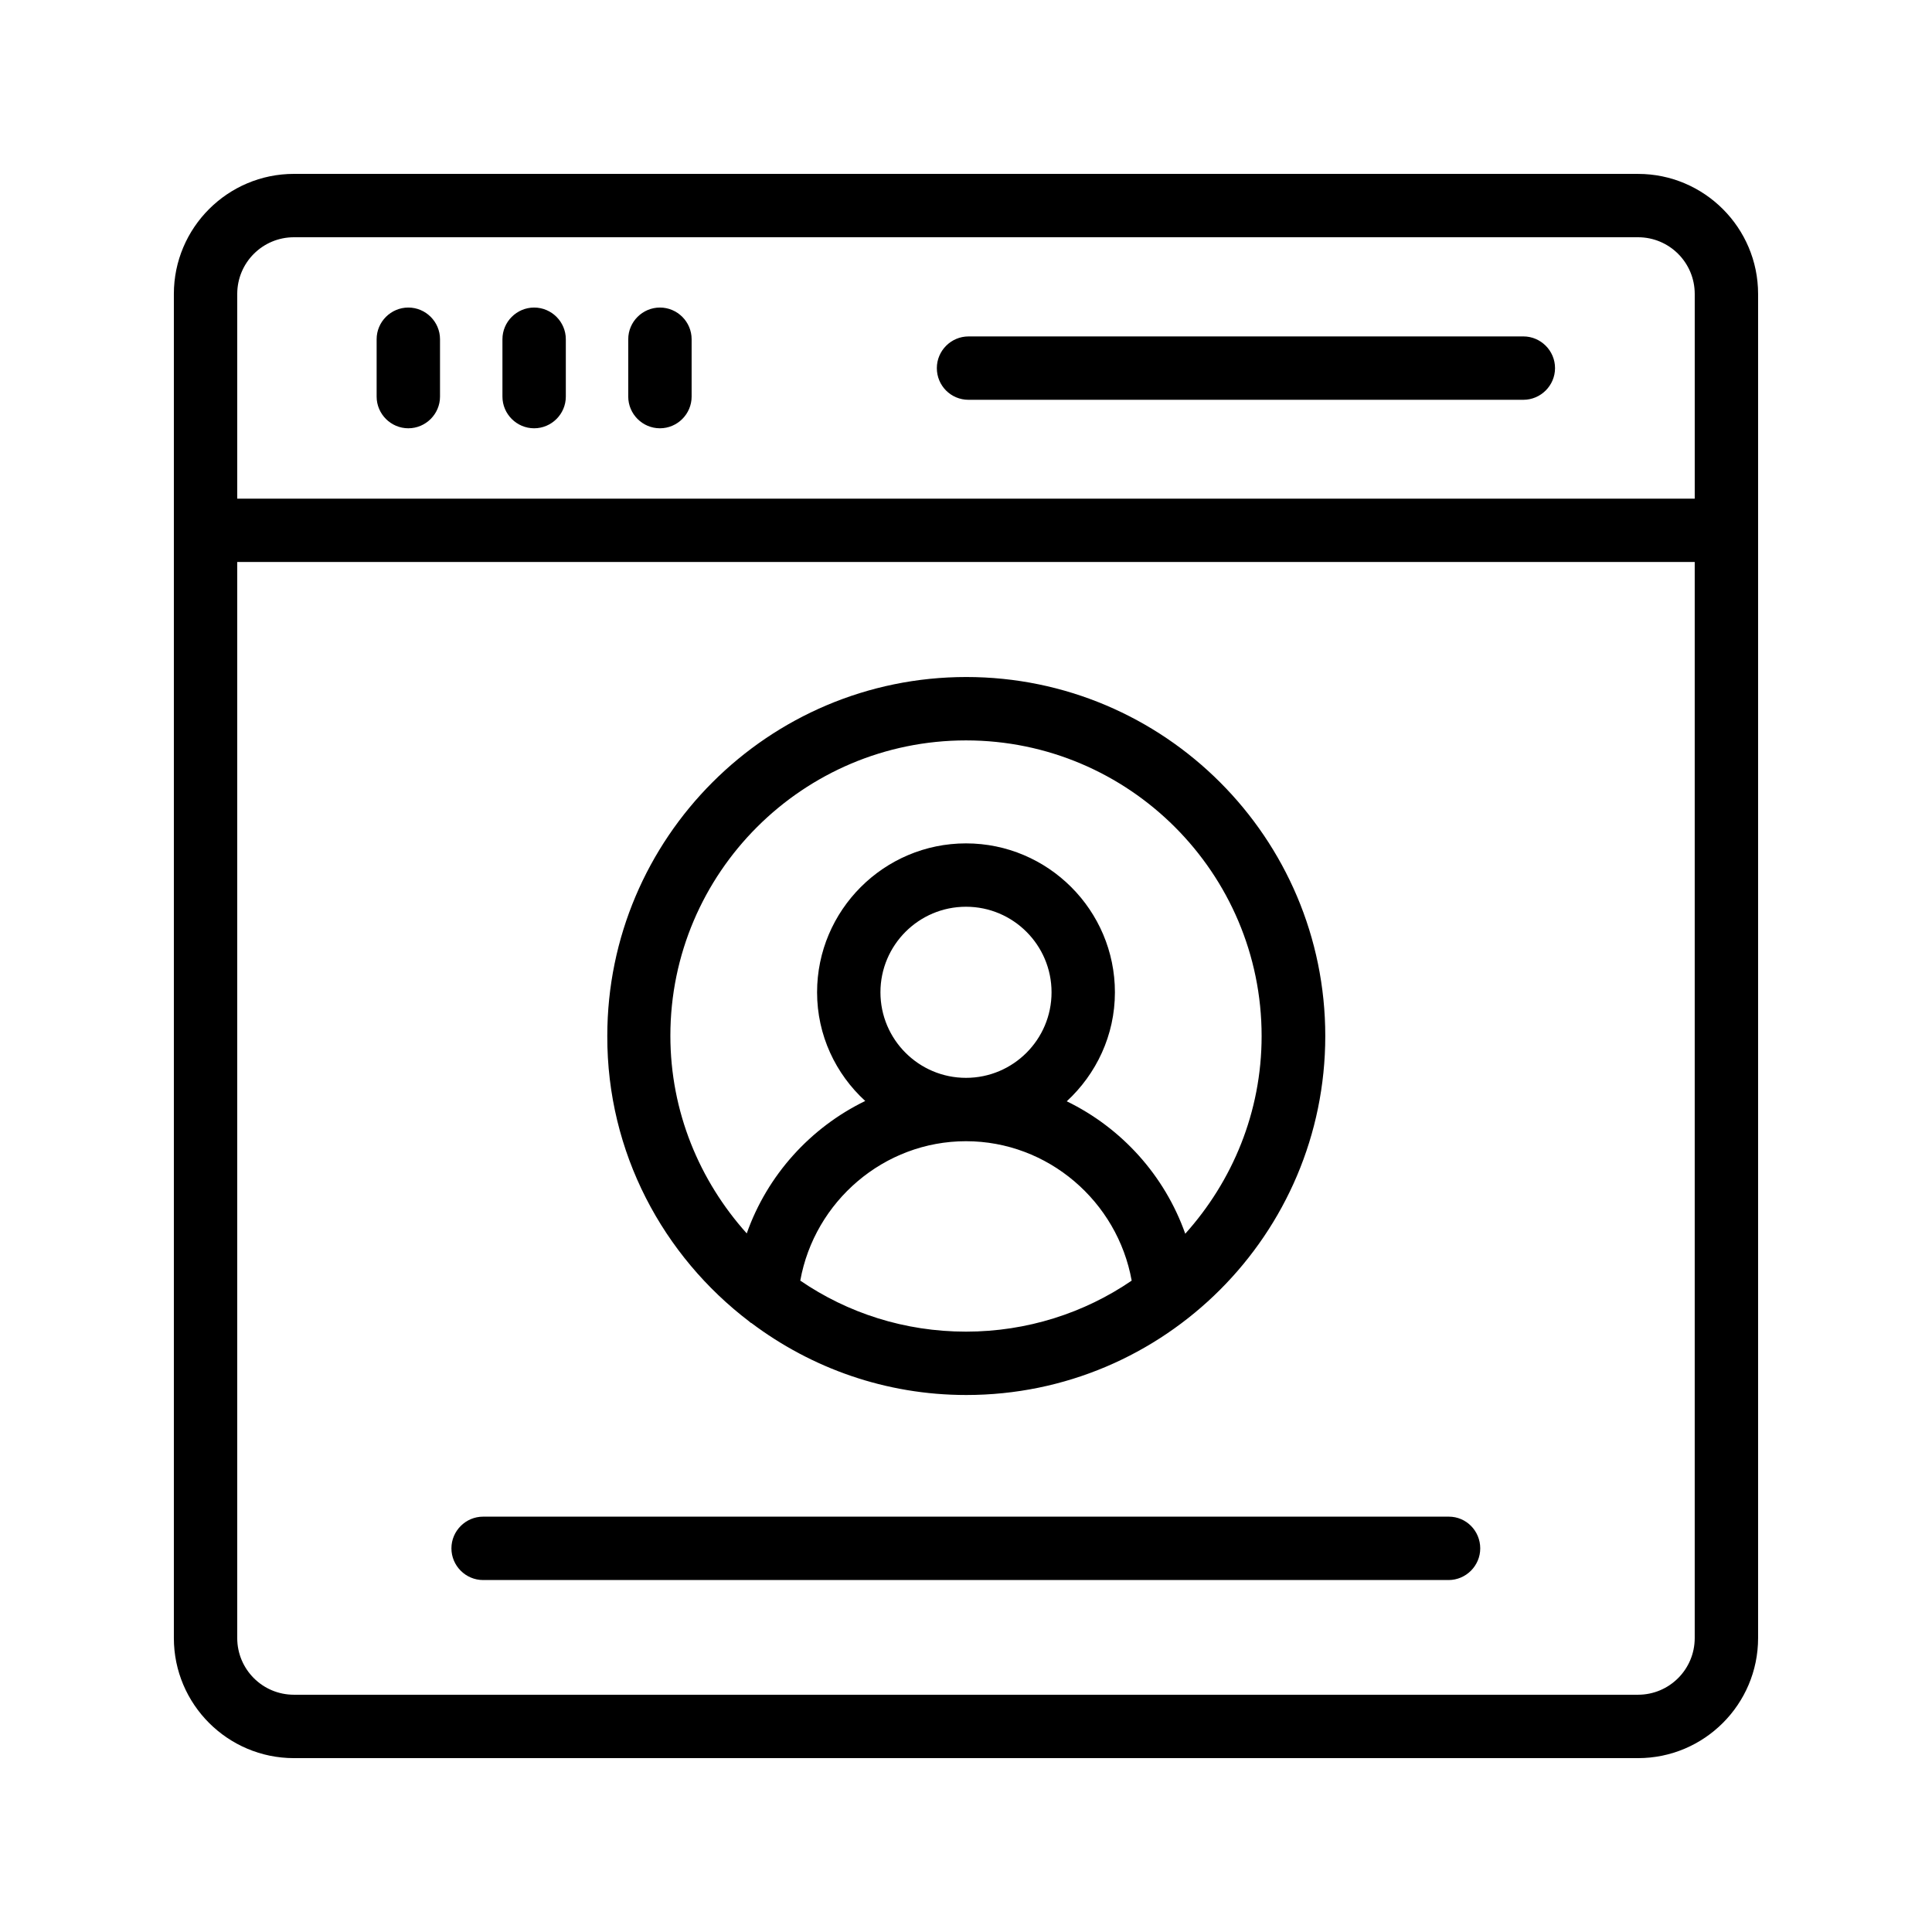
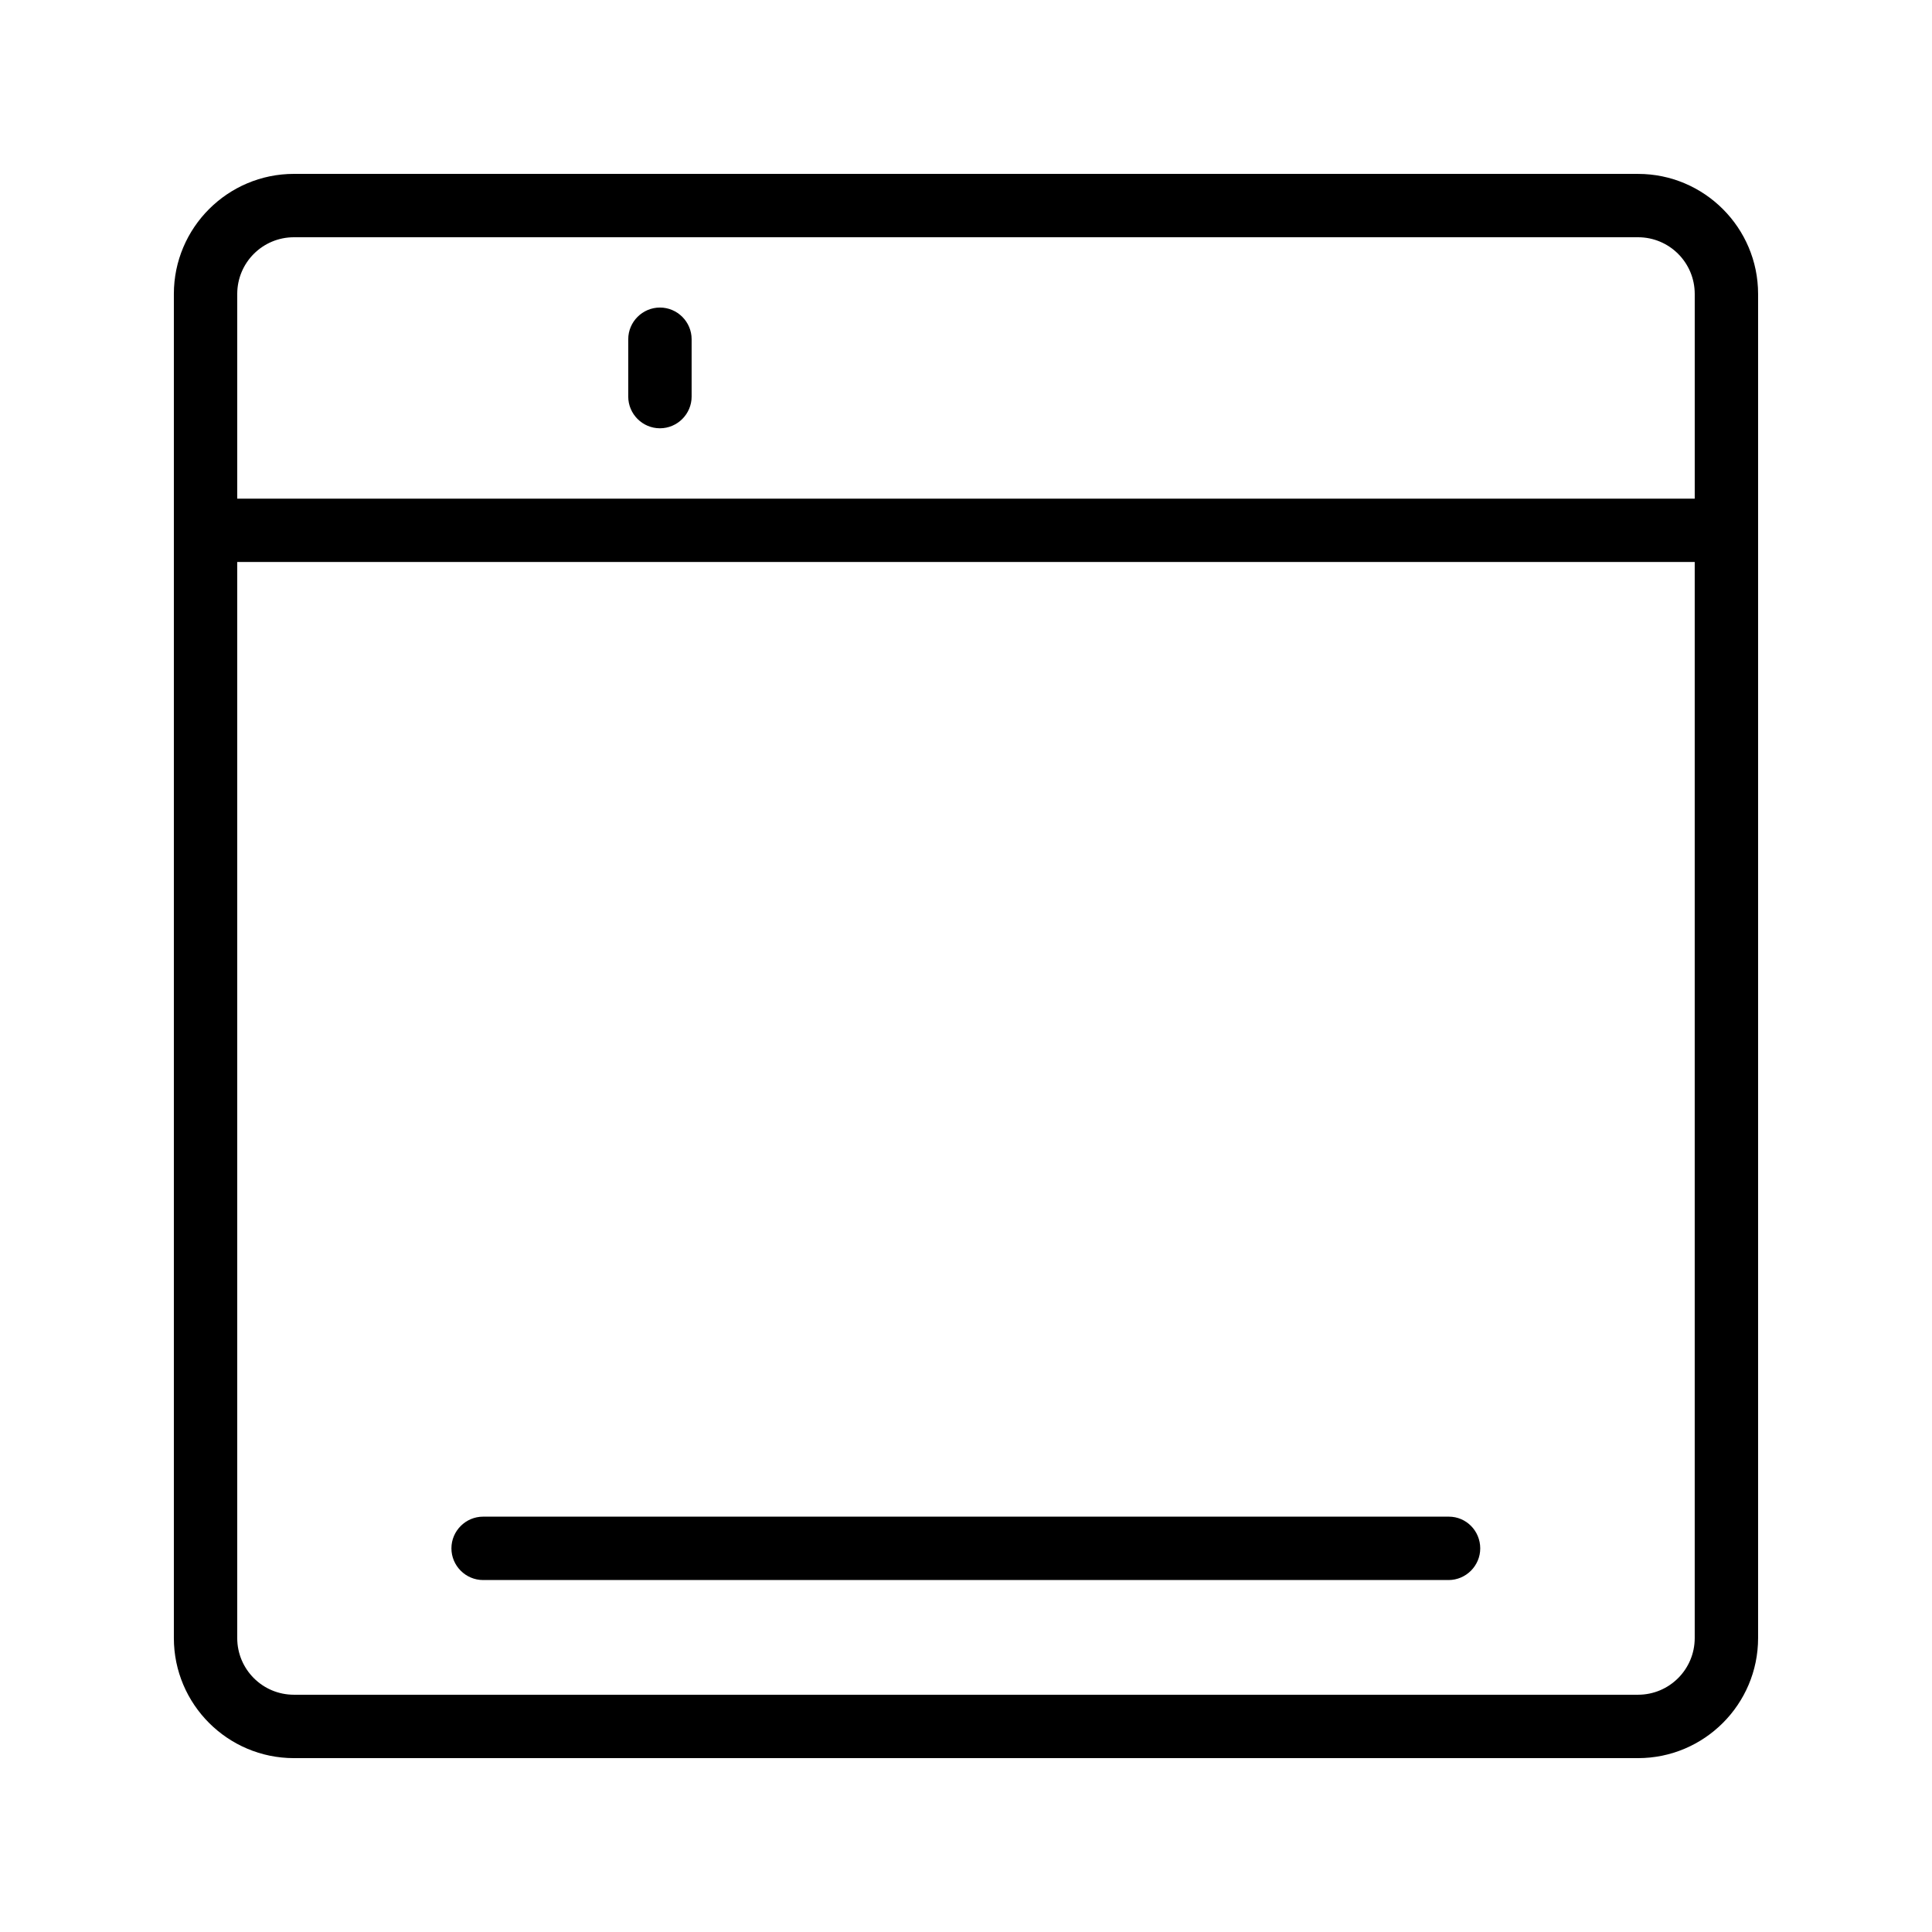
<svg xmlns="http://www.w3.org/2000/svg" fill="#000000" width="800px" height="800px" version="1.1" viewBox="144 144 512 512">
  <g>
    <path d="m578.09 190.08h-356.19c-17.551 0-31.824 14.273-31.824 31.824v62.473 0.168 0.168 293.39c0 17.547 14.273 31.82 31.824 31.82h356.19c17.551 0 31.824-14.273 31.824-31.824v-356.19c0-17.551-14.273-31.824-31.824-31.824zm-356.19 16.793h356.19c8.312 0 15.031 6.719 15.031 15.031v54.242h-386.25v-54.242c0-8.312 6.719-15.031 15.031-15.031zm356.19 386.25h-356.19c-8.312 0-15.031-6.719-15.031-15.031v-285.16h386.25v285.16c0 8.312-6.719 15.031-15.031 15.031z" />
-     <path d="m252.21 257.5c4.617 0 8.398-3.777 8.398-8.398v-15.199c0-4.617-3.777-8.398-8.398-8.398-4.617 0-8.398 3.777-8.398 8.398v15.199c0 4.621 3.781 8.398 8.398 8.398z" />
-     <path d="m285.55 257.5c4.617 0 8.398-3.777 8.398-8.398v-15.199c0-4.617-3.777-8.398-8.398-8.398-4.617 0-8.398 3.777-8.398 8.398v15.199c0 4.621 3.777 8.398 8.398 8.398z" />
    <path d="m318.89 257.5c4.617 0 8.398-3.777 8.398-8.398v-15.199c0-4.617-3.777-8.398-8.398-8.398-4.617 0-8.398 3.777-8.398 8.398v15.199c0 4.621 3.777 8.398 8.398 8.398z" />
-     <path d="m400.67 249.95h147.03c4.617 0 8.398-3.777 8.398-8.398 0-4.617-3.777-8.398-8.398-8.398l-147.03 0.004c-4.617 0-8.398 3.777-8.398 8.398 0 4.617 3.695 8.395 8.398 8.395z" />
-     <path d="m342.56 494.21c0.168 0.168 0.336 0.336 0.586 0.418 15.871 11.922 35.52 19.062 56.93 19.062 52.48 0 95.137-42.656 95.137-95.137 0-52.48-42.656-95.137-95.137-95.137s-95.137 42.656-95.137 95.137c-0.078 30.902 14.785 58.273 37.621 75.656zm13.52-10.832c3.777-20.992 22.168-36.945 43.914-36.945s40.137 15.953 43.914 36.945c-12.512 8.566-27.711 13.52-43.914 13.52-16.289 0-31.402-4.953-43.914-13.52zm21.246-76.41c0-12.512 10.16-22.672 22.672-22.672s22.672 10.16 22.672 22.672-10.16 22.672-22.672 22.672-22.672-10.16-22.672-22.672zm22.672-66.754c43.242 0 78.344 35.184 78.344 78.344 0 20.152-7.727 38.457-20.238 52.395-5.457-15.449-16.879-28.047-31.402-35.098 7.809-7.223 12.762-17.465 12.762-28.887 0-21.746-17.719-39.465-39.465-39.465s-39.465 17.719-39.465 39.465c0 11.418 4.953 21.664 12.762 28.801-14.527 7.055-25.945 19.648-31.402 35.098-12.512-13.938-20.238-32.242-20.238-52.395 0-43.16 35.184-78.258 78.344-78.258z" />
    <path d="m527.96 545.93h-255.93c-4.617 0-8.398 3.777-8.398 8.398 0 4.617 3.777 8.398 8.398 8.398h255.85c4.617 0 8.398-3.777 8.398-8.398-0.004-4.617-3.695-8.398-8.316-8.398z" />
  </g>
</svg>